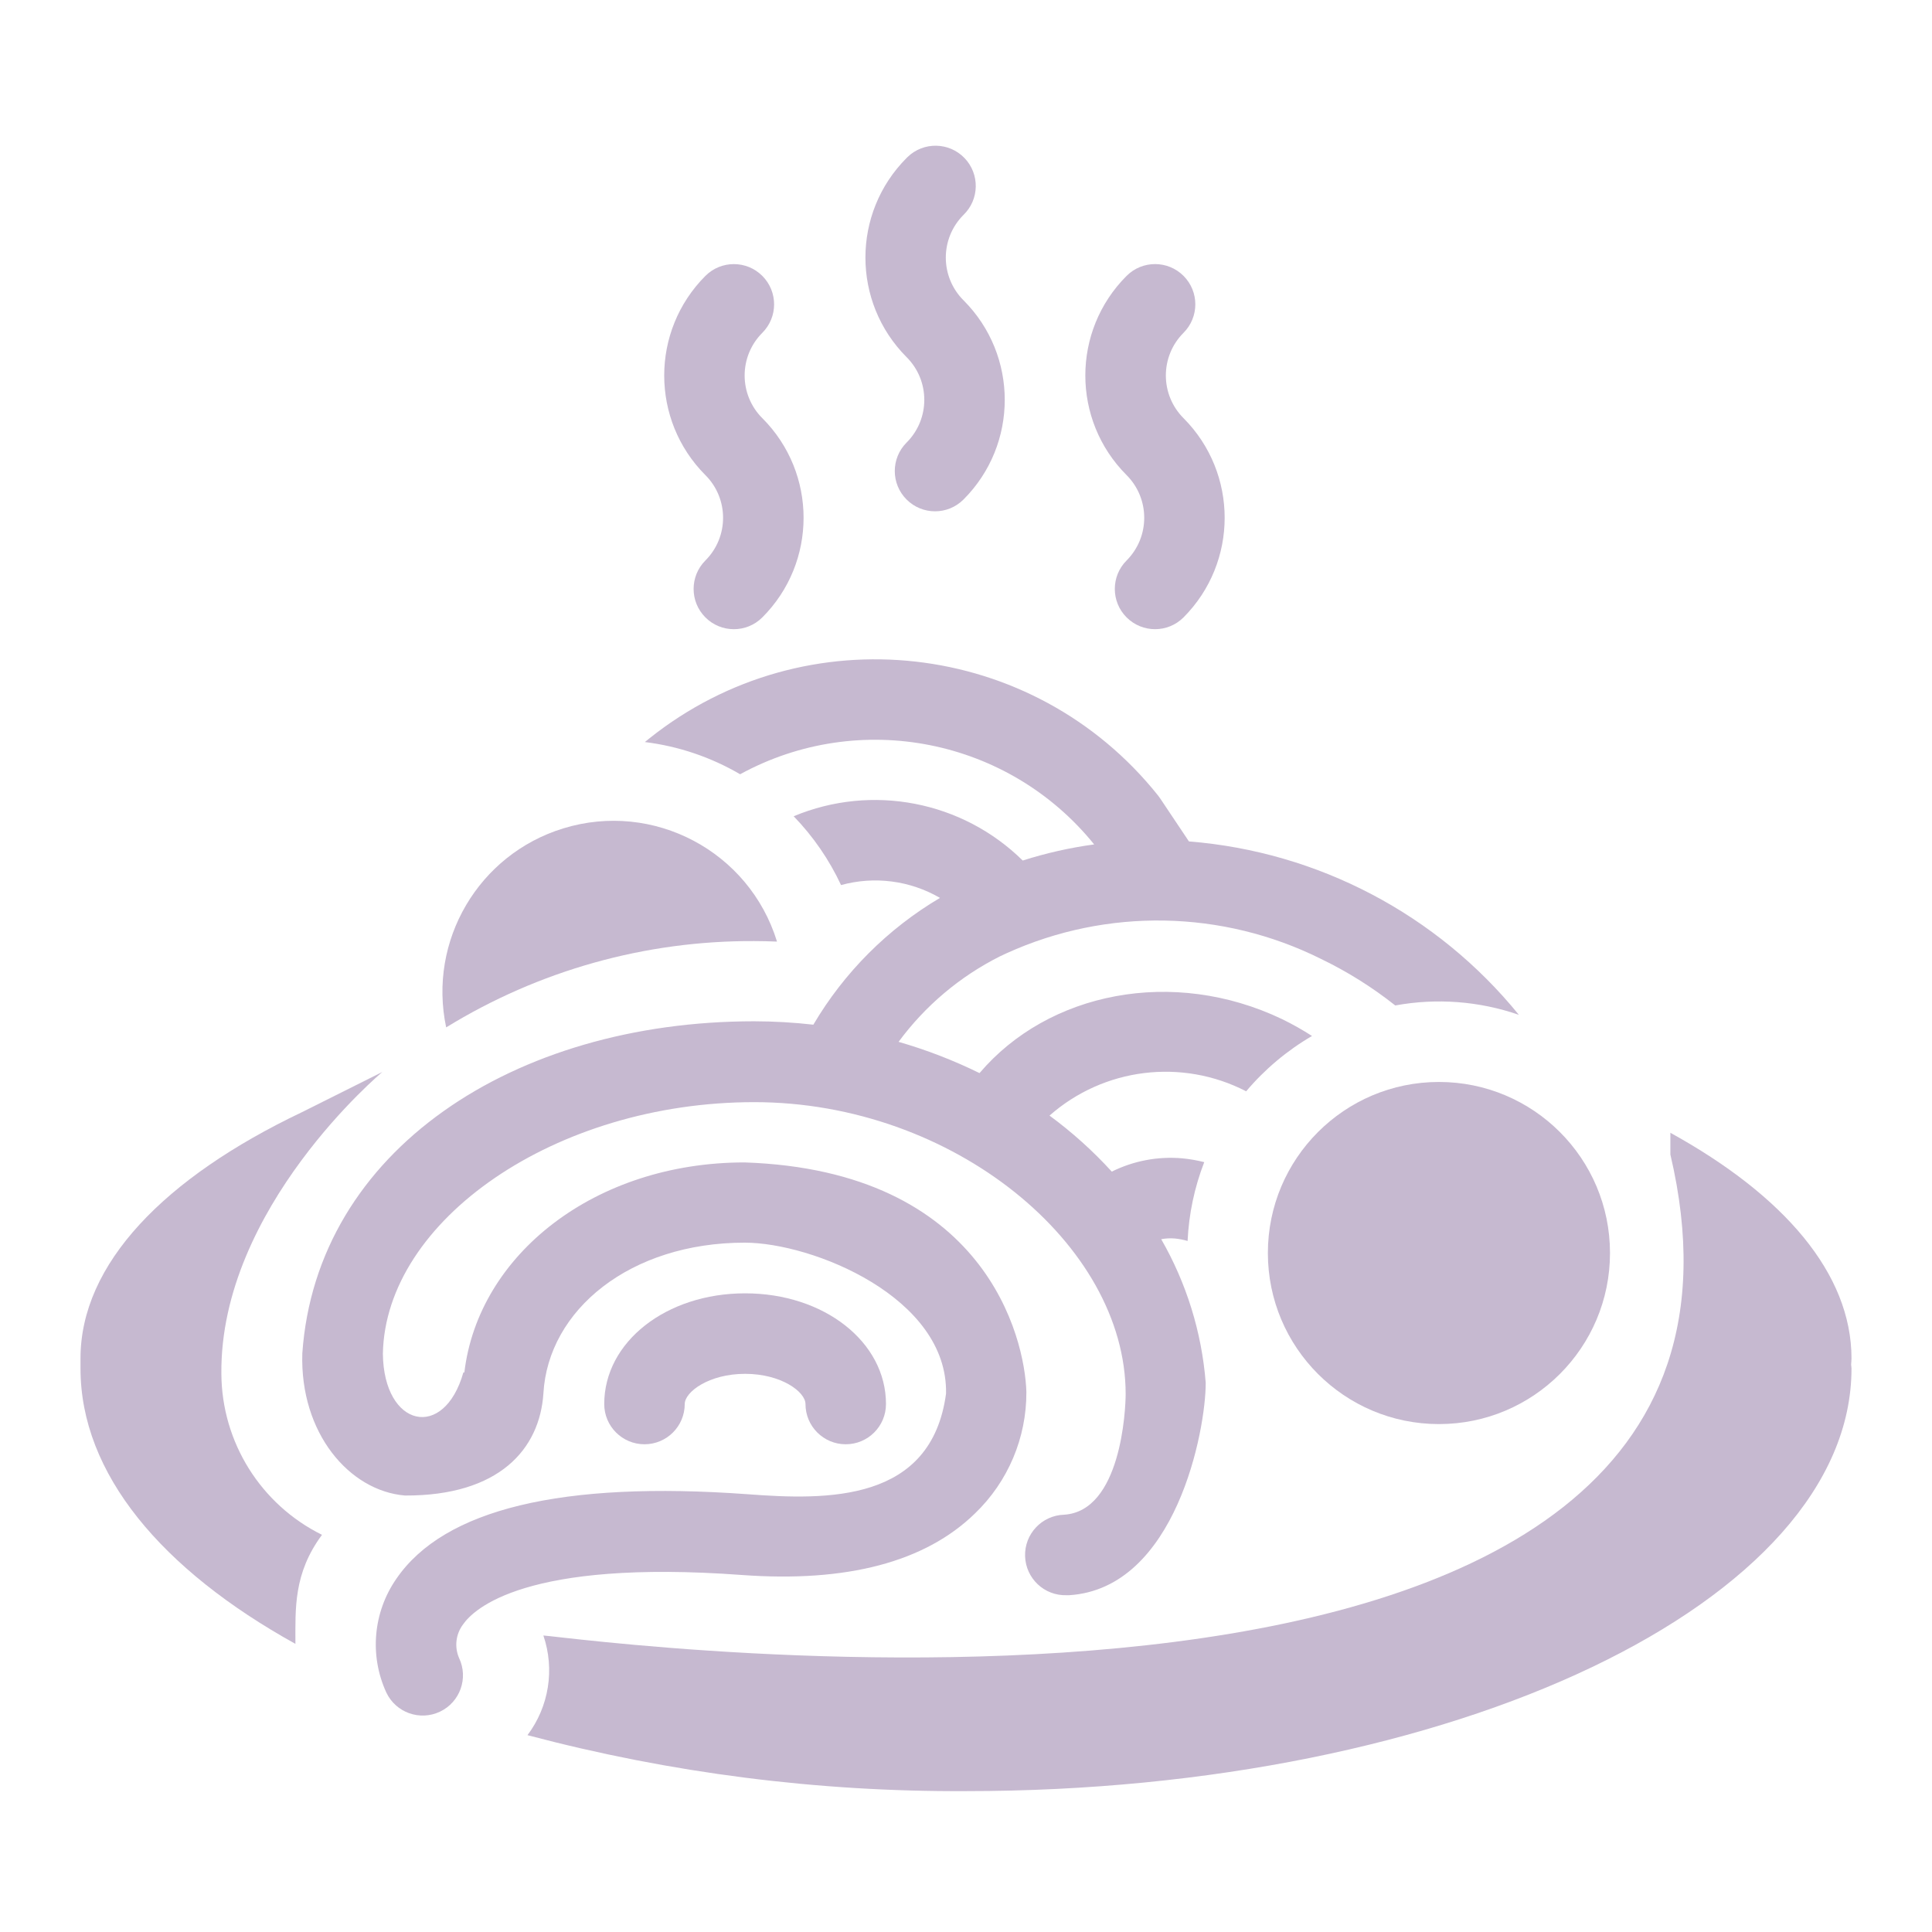
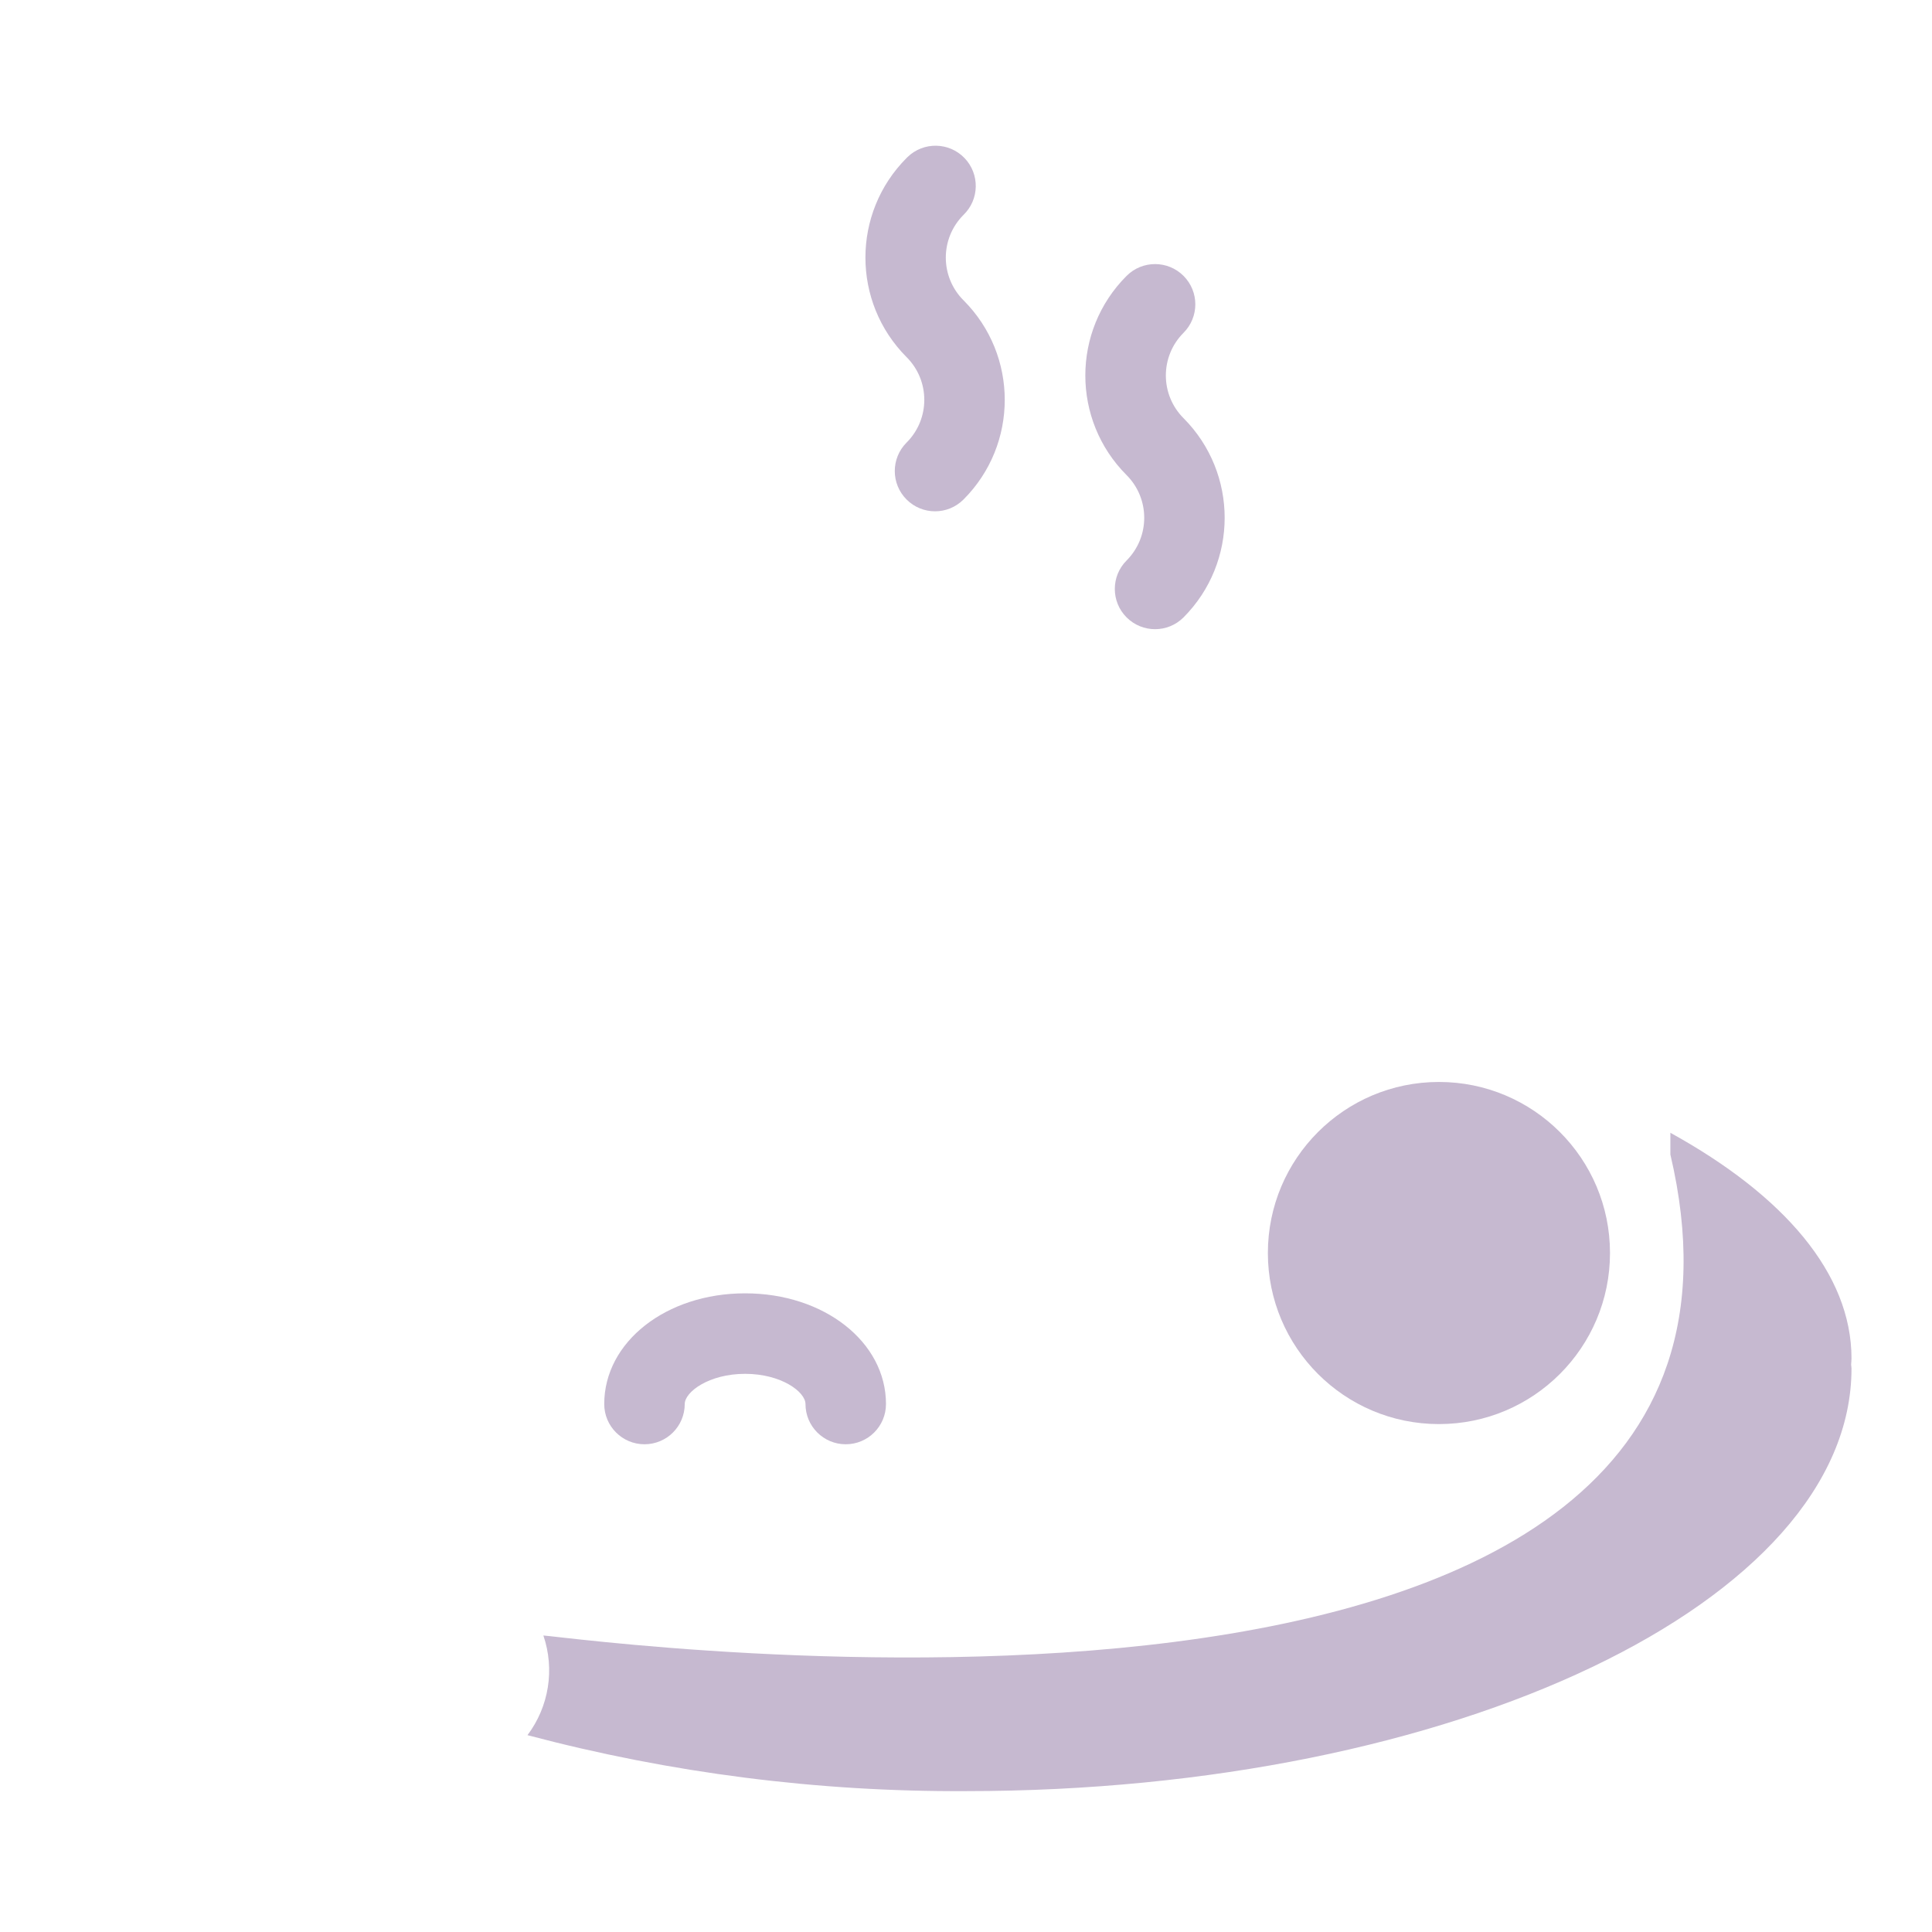
<svg xmlns="http://www.w3.org/2000/svg" width="96" height="96" xml:space="preserve" overflow="hidden">
  <defs>
    <clipPath id="clip0">
      <rect x="130" y="131" width="96" height="96" />
    </clipPath>
  </defs>
  <g clip-path="url(#clip0)" transform="translate(-130 -131)">
    <path d="M164.024 200.765C164.024 200.165 165.224 199.265 167.024 199.265 168.824 199.265 170.024 200.165 170.024 200.765 170.024 201.87 170.919 202.765 172.024 202.765 173.129 202.765 174.024 201.87 174.024 200.765 174.024 197.681 170.949 195.265 167.024 195.265 163.099 195.265 160.024 197.681 160.024 200.765 160.024 201.87 160.919 202.765 162.024 202.765 163.129 202.765 164.024 201.87 164.024 200.765Z" fill="#C6B9D0" />
    <path d="M175.047 148.745C176.22 149.915 176.222 151.815 175.051 152.988 175.05 152.989 175.048 152.99 175.047 152.992 174.266 153.773 174.266 155.039 175.047 155.82 175.827 156.602 177.094 156.602 177.875 155.821 180.609 153.087 180.609 148.655 177.876 145.921 177.875 145.921 177.875 145.921 177.875 145.921L177.875 145.921C176.704 144.749 176.704 142.85 177.875 141.679 178.669 140.912 178.691 139.646 177.924 138.851 177.157 138.057 175.891 138.034 175.096 138.802 175.079 138.818 175.063 138.834 175.047 138.851 172.321 141.586 172.321 146.01 175.047 148.745Z" fill="#C6B9D0" />
    <path d="M188.809 151.779C187.638 150.607 187.638 148.708 188.809 147.537 189.59 146.756 189.59 145.489 188.809 144.708 188.028 143.927 186.761 143.927 185.98 144.708 183.246 147.441 183.246 151.874 185.979 154.607 185.98 154.608 185.98 154.608 185.98 154.608 187.148 155.781 187.148 157.677 185.98 158.85 185.199 159.631 185.199 160.898 185.98 161.678 186.762 162.459 188.028 162.459 188.809 161.678 191.534 158.941 191.534 154.516 188.809 151.779Z" fill="#C6B9D0" />
-     <path d="M165.051 154.608C166.222 155.779 166.222 157.678 165.051 158.85 164.27 159.631 164.27 160.897 165.051 161.678 165.831 162.46 167.098 162.46 167.879 161.679 170.613 158.945 170.613 154.513 167.88 151.779 167.879 151.779 167.879 151.779 167.879 151.779L167.879 151.779C166.708 150.608 166.708 148.709 167.879 147.538 168.66 146.757 168.66 145.491 167.88 144.71 167.099 143.928 165.832 143.928 165.051 144.709 162.322 147.445 162.322 151.873 165.051 154.609Z" fill="#C6B9D0" />
    <path d="M222 198.5C222 194.282 218.644 190.4 213 187.287L213 188.367C220.69 221.015 158.306 212.329 157 212.267 157.574 213.947 157.278 215.801 156.21 217.219 163.319 219.104 170.646 220.039 178 220 202.262 220 222 210.579 222 199 222 198.936 221.987 198.876 221.981 198.813 221.985 198.709 222 198.605 222 198.5Z" fill="#C6B9D0" />
-     <path d="M134 199C134 204.226 138.035 209 144.679 212.683 144.679 210.925 144.579 209.183 146 207.265 142.955 205.758 141.02 202.663 141 199.265 140.917 191.015 149 184.265 149 184.265L145 186.265C138.158 189.525 134 193.806 134 198.5Z" fill="#C6B9D0" />
-     <path d="M180.03 178.36C185.008 176.104 190.737 176.208 195.63 178.643 196.945 179.276 198.186 180.054 199.33 180.961 201.383 180.584 203.498 180.744 205.471 181.426 201.415 176.433 195.491 173.319 189.078 172.81L187.643 170.665 187.543 170.528C181.348 162.765 170.032 161.494 162.269 167.689 162.193 167.749 162.118 167.81 162.043 167.872 163.713 168.078 165.323 168.623 166.776 169.472 172.712 166.229 180.118 167.697 184.368 172.959L184.368 172.959C183.164 173.122 181.977 173.39 180.819 173.759 177.814 170.801 173.328 169.935 169.437 171.559 170.406 172.56 171.202 173.716 171.791 174.979 173.449 174.522 175.22 174.752 176.707 175.616 174.111 177.151 171.947 179.318 170.415 181.916 169.439 181.805 168.458 181.749 167.476 181.747 155.525 181.747 145.725 188.173 145.022 198.247 144.897 202.205 147.355 205.08 150.122 205.312 154.816 205.33 156.816 202.997 157.001 200.247 157.233 196.08 161.32 192.747 167.001 192.747 170.378 192.747 177.108 195.469 177.008 200.247 176.282 205.653 171.115 205.547 167.147 205.247 157.936 204.577 152.067 205.984 149.696 209.447 148.54 211.11 148.35 213.261 149.196 215.101 149.669 216.1 150.862 216.525 151.861 216.052 152.859 215.579 153.285 214.387 152.812 213.388 152.574 212.841 152.645 212.209 153 211.729 153.533 210.95 156.109 208.469 166.859 209.26 172.084 209.642 175.972 208.613 178.443 206.205 180.086 204.628 181.01 202.447 181 200.17L181 200.16C180.922 197.483 178.974 189.166 167 188.76 159.558 188.76 153.768 193.344 153.074 199.195L153.025 199.195C152.065 202.595 149.065 201.931 149.025 198.265 149.15 191.64 157.584 185.765 167.479 185.765 177.374 185.765 185.933 192.851 185.933 200.265 185.933 201.056 185.699 206.088 182.873 206.265 181.768 206.3 180.901 207.223 180.936 208.328 180.971 209.433 181.894 210.3 182.999 210.265 183.042 210.265 183.085 210.265 183.129 210.265 188.429 209.925 189.918 202.065 189.911 199.707 189.712 197.195 188.956 194.759 187.7 192.575 187.924 192.533 188.153 192.521 188.38 192.54 188.594 192.562 188.805 192.603 189.011 192.663 189.073 191.321 189.353 189.998 189.838 188.746 189.477 188.655 189.109 188.591 188.738 188.556 187.535 188.451 186.326 188.68 185.244 189.217 184.307 188.189 183.271 187.257 182.15 186.433 184.848 184.057 188.726 183.578 191.921 185.226 192.847 184.13 193.954 183.2 195.193 182.477 194.715 182.169 194.22 181.89 193.709 181.641 188.279 179.046 182.086 180.302 178.672 184.322 177.38 183.687 176.034 183.167 174.65 182.769 175.969 180.979 177.691 179.525 179.677 178.525Z" fill="#C6B9D0" />
    <path d="M210 193.262C210 197.956 206.194 201.762 201.5 201.762 196.806 201.762 193 197.956 193 193.262 193 188.568 196.806 184.762 201.5 184.762 206.194 184.762 210 188.568 210 193.262Z" fill="#C6B9D0" />
-     <path d="M167.478 177.762C167.857 177.762 168.234 177.773 168.609 177.787 167.228 173.3 162.472 170.782 157.985 172.163 153.779 173.457 151.257 177.747 152.17 182.051 156.772 179.22 162.075 177.734 167.478 177.762Z" fill="#C6B9D0" />
  </g>
</svg>